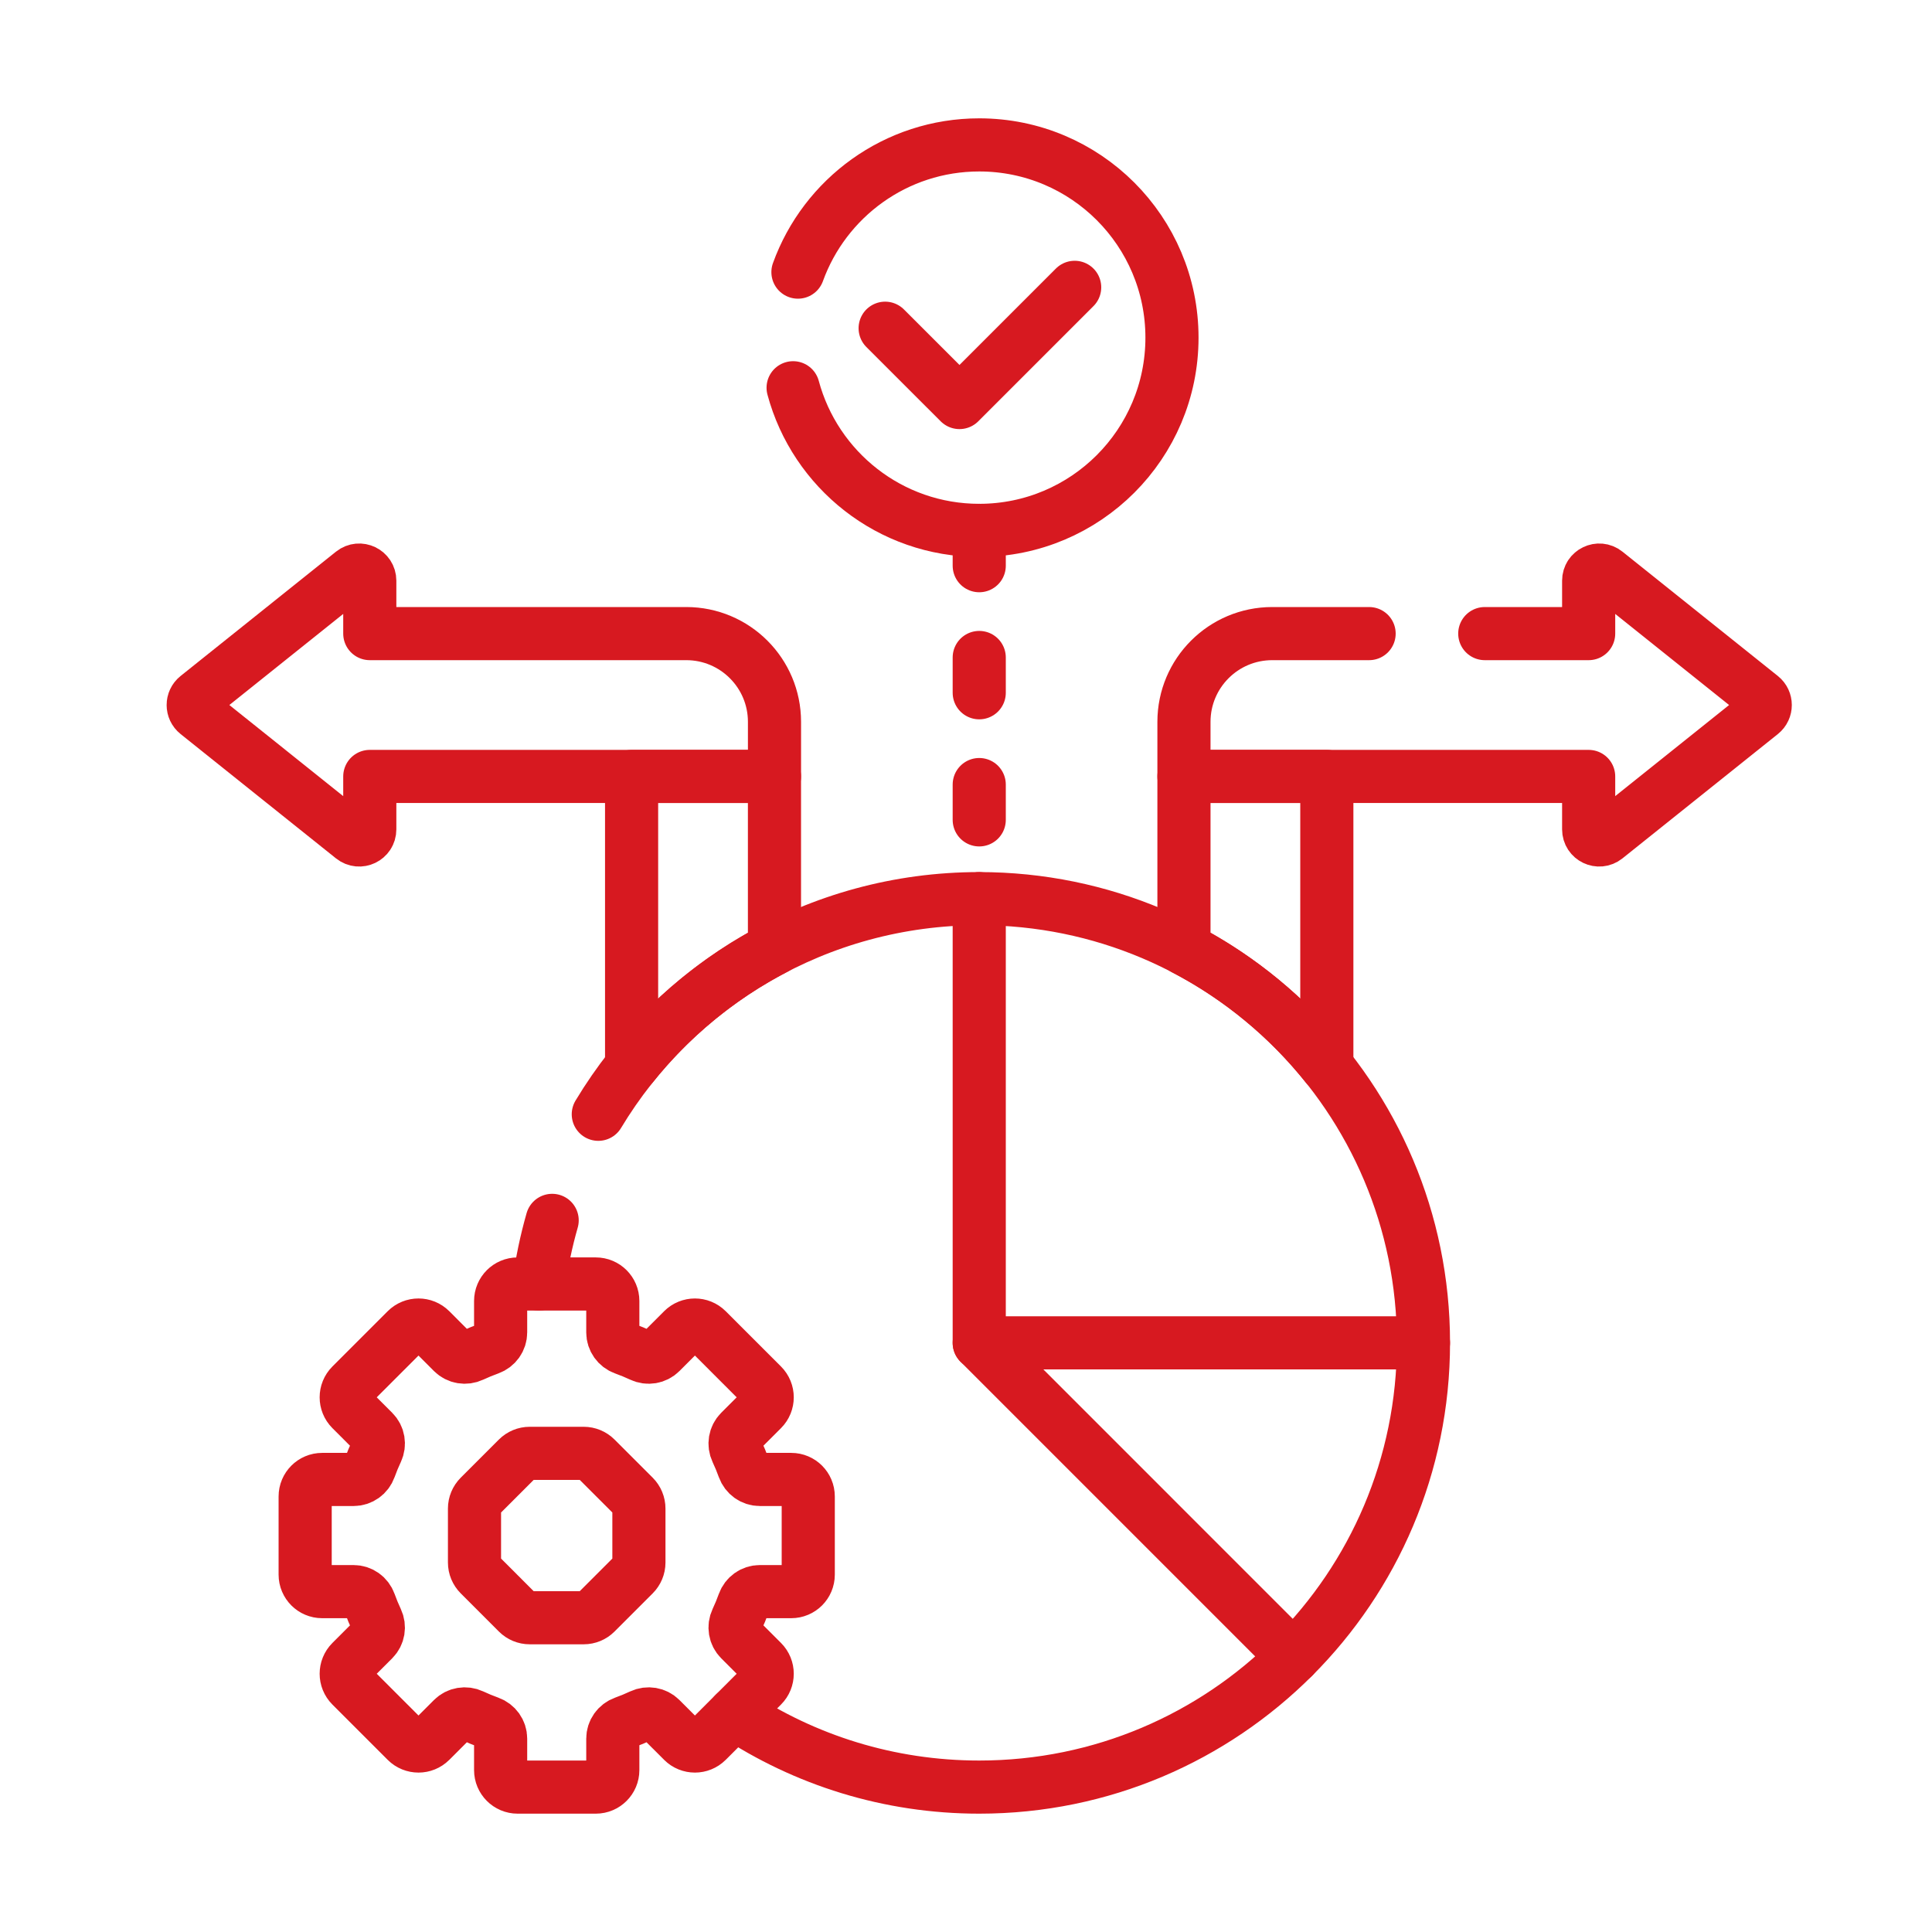
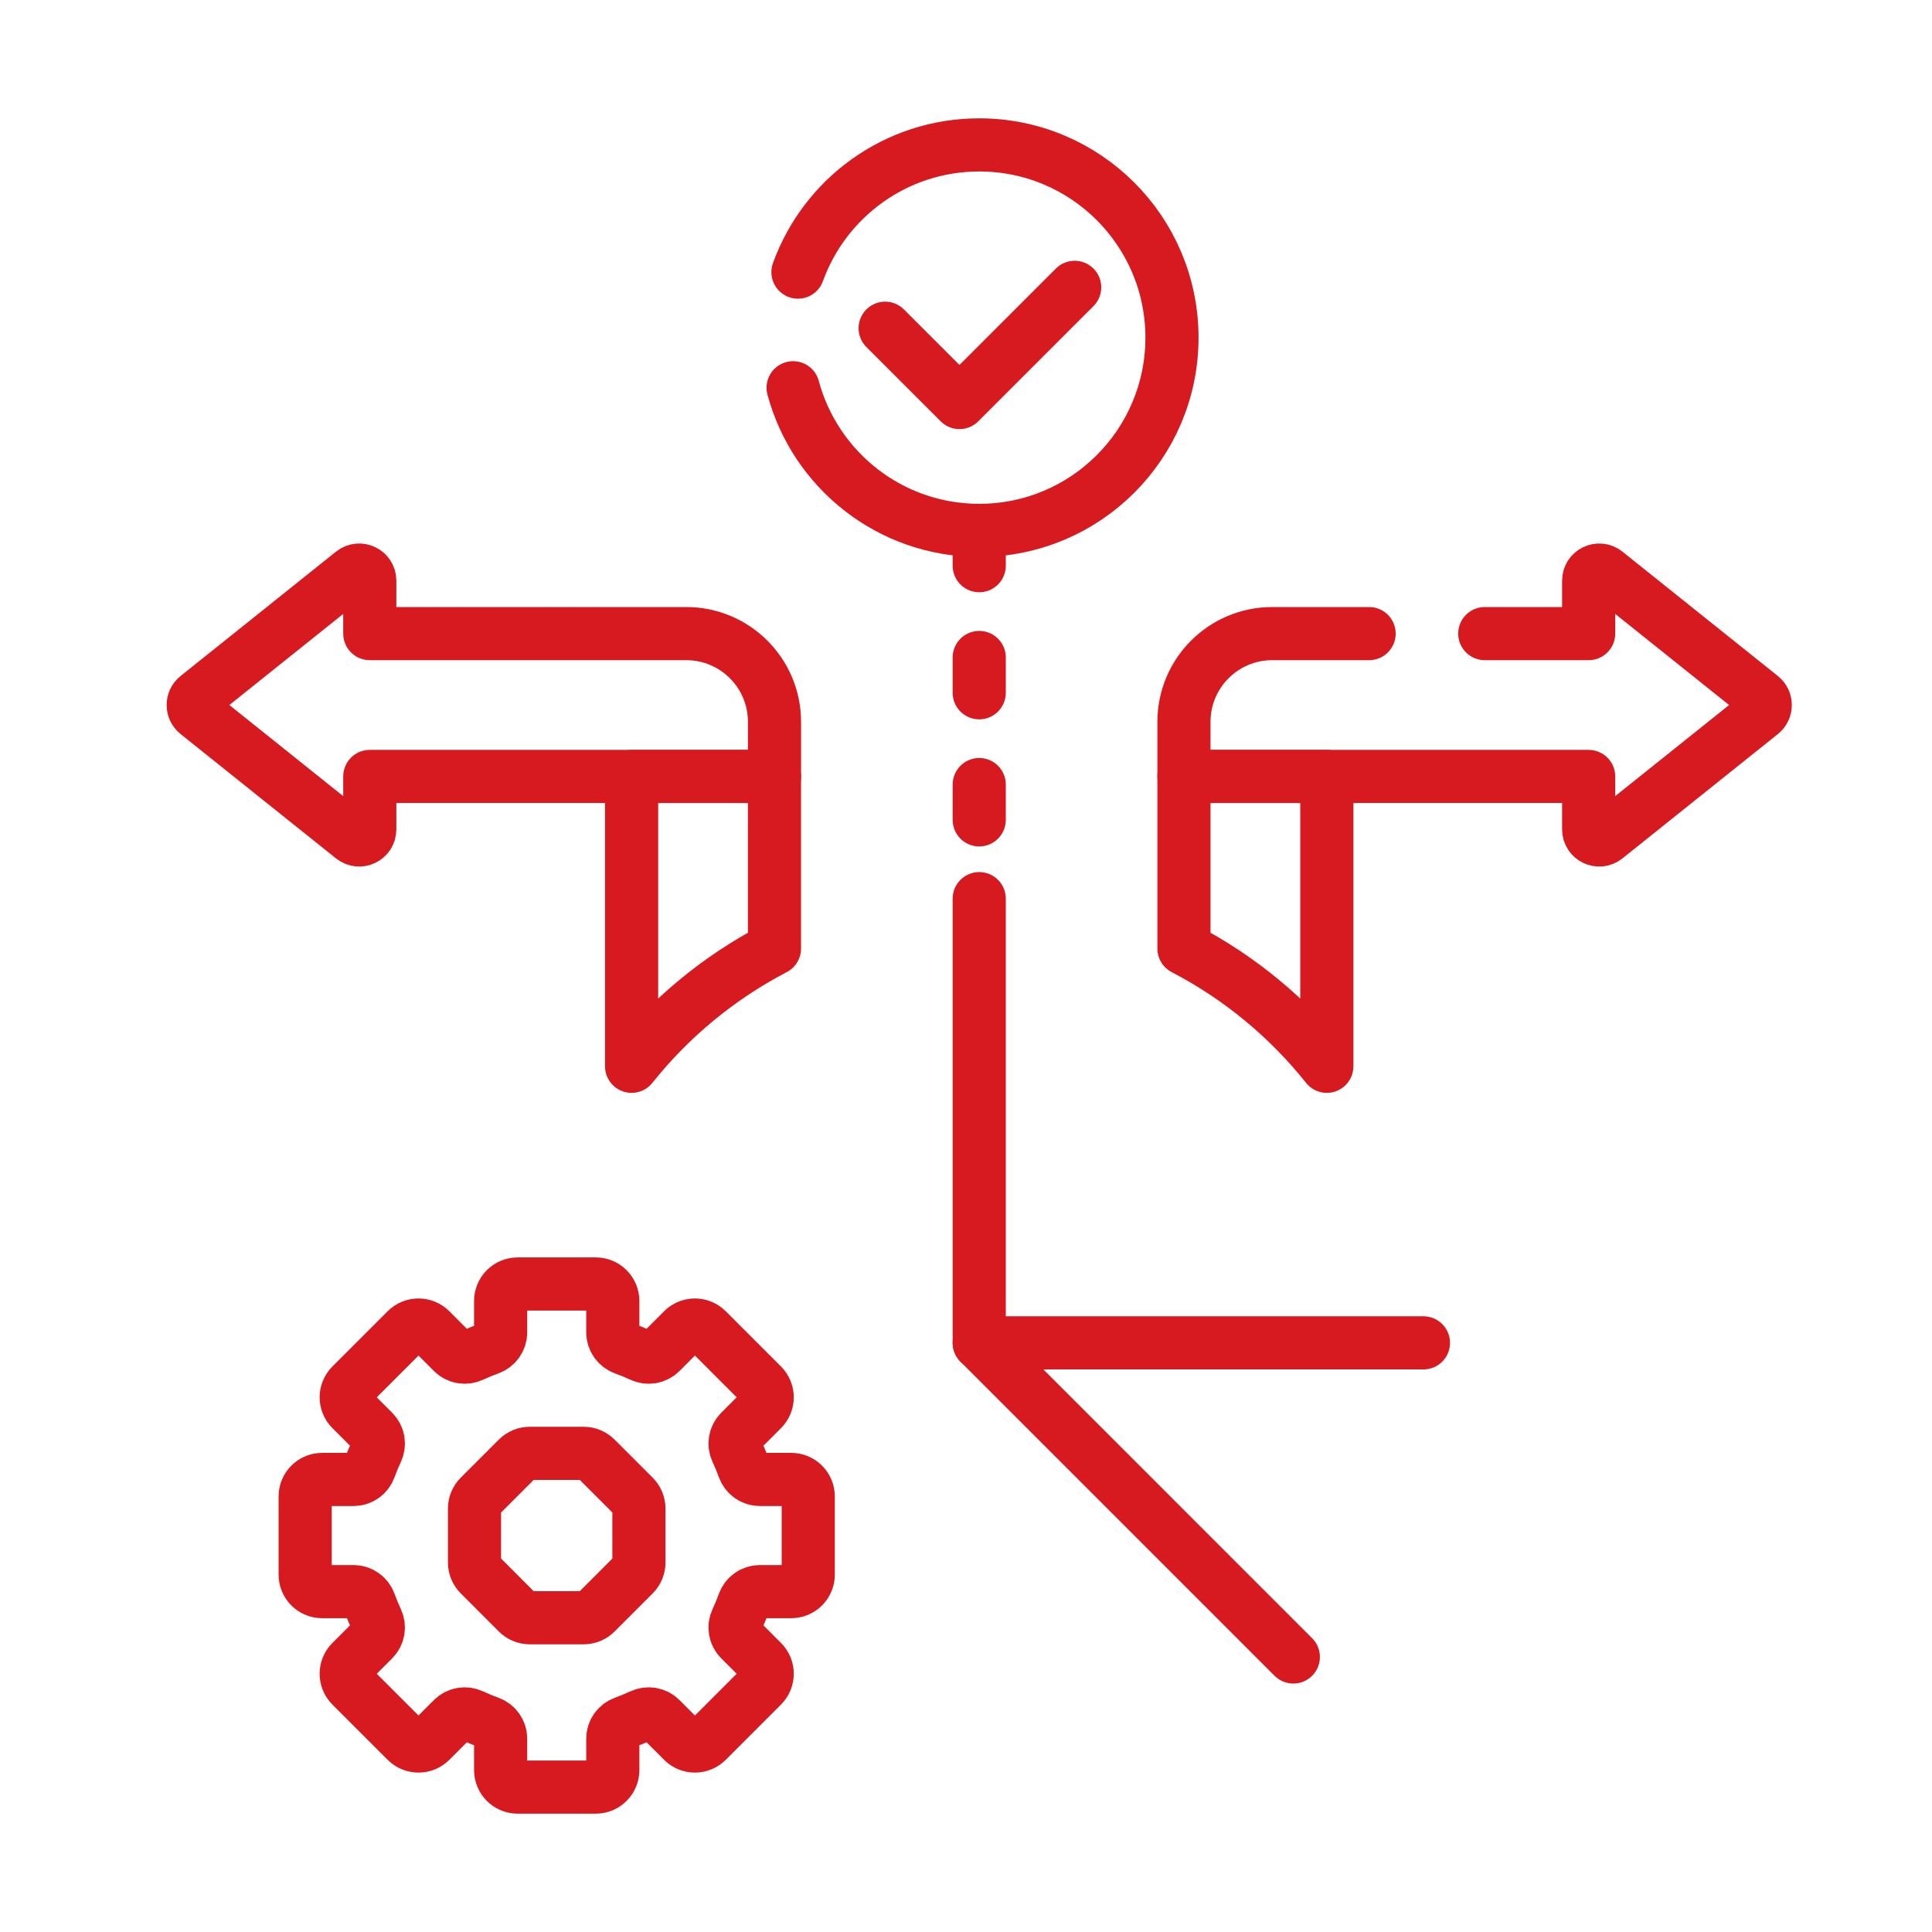
<svg xmlns="http://www.w3.org/2000/svg" width="80" height="80" viewBox="0 0 80 80" fill="none">
  <path d="M56.692 26.236H52.68C50.661 26.236 49.025 27.872 49.025 29.89V32.151H65.783V34.343C65.783 34.711 66.208 34.915 66.495 34.685L72.931 29.536C73.15 29.36 73.15 29.027 72.931 28.851L66.495 23.702C66.208 23.472 65.783 23.677 65.783 24.044V26.236H61.481" stroke="#D71920" stroke-width="2.2" stroke-miterlimit="10" stroke-linecap="round" stroke-linejoin="round" />
  <path d="M54.941 44.153V32.151H49.025V39.278C51.325 40.474 53.339 42.142 54.941 44.153Z" stroke="#D71920" stroke-width="2.2" stroke-miterlimit="10" stroke-linecap="round" stroke-linejoin="round" />
  <path d="M26.153 32.151V44.153C27.756 42.142 29.77 40.474 32.069 39.278V32.151H26.153Z" stroke="#D71920" stroke-width="2.2" stroke-miterlimit="10" stroke-linecap="round" stroke-linejoin="round" />
  <path d="M8.164 28.851L14.6 23.702C14.887 23.472 15.312 23.677 15.312 24.044V26.236H28.415C30.434 26.236 32.07 27.872 32.07 29.89V32.151H15.312V34.343C15.312 34.711 14.887 34.915 14.6 34.685L8.165 29.536C7.945 29.36 7.945 29.027 8.164 28.851Z" stroke="#D71920" stroke-width="2.2" stroke-miterlimit="10" stroke-linecap="round" stroke-linejoin="round" />
  <path d="M32.841 16.056C33.755 19.458 36.858 21.962 40.548 21.962C44.956 21.962 48.529 18.389 48.529 13.981C48.529 9.573 44.956 6 40.548 6C37.093 6 34.151 8.196 33.041 11.268" stroke="#D71920" stroke-width="2.2" stroke-miterlimit="10" stroke-linecap="round" stroke-linejoin="round" />
  <path d="M36.652 13.591L39.73 16.668L44.5 11.898" stroke="#D71920" stroke-width="2.2" stroke-miterlimit="10" stroke-linecap="round" stroke-linejoin="round" />
  <path d="M33.468 65.202V61.965C33.468 61.576 33.153 61.261 32.764 61.261H31.462C31.163 61.261 30.9 61.071 30.799 60.79C30.712 60.548 30.614 60.31 30.505 60.079C30.378 59.809 30.43 59.49 30.641 59.279L31.562 58.358C31.837 58.083 31.837 57.637 31.562 57.362L29.273 55.073C28.998 54.798 28.552 54.798 28.277 55.073L27.357 55.994C27.146 56.205 26.826 56.257 26.556 56.13C26.325 56.022 26.087 55.924 25.845 55.837C25.564 55.736 25.375 55.472 25.375 55.174V53.871C25.375 53.482 25.059 53.167 24.671 53.167H21.433C21.045 53.167 20.73 53.482 20.73 53.871V55.174C20.73 55.472 20.54 55.736 20.259 55.837C20.017 55.924 19.779 56.022 19.548 56.13C19.278 56.257 18.958 56.205 18.747 55.994L17.827 55.073C17.552 54.798 17.106 54.798 16.831 55.073L14.542 57.362C14.267 57.637 14.267 58.083 14.542 58.358L15.463 59.279C15.674 59.489 15.726 59.809 15.599 60.079C15.49 60.31 15.392 60.548 15.305 60.79C15.204 61.071 14.941 61.261 14.643 61.261H13.339C12.951 61.261 12.636 61.576 12.636 61.965V65.202C12.636 65.591 12.951 65.906 13.339 65.906H14.643C14.941 65.906 15.204 66.095 15.305 66.376C15.392 66.619 15.49 66.856 15.599 67.087C15.726 67.357 15.674 67.677 15.463 67.888L14.542 68.809C14.267 69.084 14.267 69.529 14.542 69.804L16.831 72.093C17.106 72.368 17.552 72.368 17.827 72.093L18.747 71.173C18.958 70.962 19.278 70.91 19.548 71.036C19.779 71.145 20.017 71.243 20.259 71.33C20.54 71.431 20.73 71.694 20.73 71.993V73.296C20.73 73.684 21.045 74 21.433 74H24.671C25.059 74 25.375 73.684 25.375 73.296V71.993C25.375 71.694 25.564 71.431 25.845 71.33C26.087 71.243 26.325 71.145 26.556 71.036C26.826 70.91 27.146 70.962 27.357 71.173L28.277 72.093C28.552 72.368 28.998 72.368 29.273 72.093L31.562 69.804C31.837 69.529 31.837 69.084 31.562 68.809L30.641 67.888C30.43 67.677 30.378 67.357 30.505 67.087C30.614 66.856 30.712 66.619 30.799 66.376C30.9 66.095 31.163 65.906 31.462 65.906H32.764C33.153 65.906 33.468 65.591 33.468 65.202Z" stroke="#D71920" stroke-width="2.2" stroke-miterlimit="10" stroke-linecap="round" stroke-linejoin="round" />
  <path d="M24.17 60.18H21.934C21.747 60.18 21.568 60.254 21.436 60.386L19.855 61.967C19.723 62.099 19.648 62.278 19.648 62.465V64.702C19.648 64.888 19.723 65.067 19.855 65.199L21.436 66.781C21.568 66.913 21.747 66.987 21.934 66.987H24.17C24.357 66.987 24.536 66.913 24.668 66.781L26.25 65.199C26.381 65.067 26.456 64.888 26.456 64.702V62.465C26.456 62.278 26.381 62.099 26.25 61.967L24.668 60.386C24.536 60.254 24.357 60.18 24.17 60.18Z" stroke="#D71920" stroke-width="2.2" stroke-miterlimit="10" stroke-linecap="round" stroke-linejoin="round" />
  <path d="M40.548 21.962V23.424" stroke="#D71920" stroke-width="2.2" stroke-miterlimit="10" stroke-linecap="round" stroke-linejoin="round" />
  <path d="M40.548 27.225V28.686" stroke="#D71920" stroke-width="2.2" stroke-miterlimit="10" stroke-linecap="round" stroke-linejoin="round" />
  <path d="M40.548 32.487V33.949" stroke="#D71920" stroke-width="2.2" stroke-miterlimit="10" stroke-linecap="round" stroke-linejoin="round" />
-   <path d="M30.412 70.956C33.318 72.879 36.802 74 40.548 74C50.707 74 58.943 65.764 58.943 55.605C58.943 45.447 50.707 37.211 40.548 37.211C33.851 37.211 27.991 40.791 24.774 46.14" stroke="#D71920" stroke-width="2.2" stroke-miterlimit="10" stroke-linecap="round" stroke-linejoin="round" />
-   <path d="M22.864 50.533C22.619 51.388 22.434 52.267 22.314 53.167" stroke="#D71920" stroke-width="2.2" stroke-miterlimit="10" stroke-linecap="round" stroke-linejoin="round" />
  <path d="M40.548 55.605L53.554 68.612" stroke="#D71920" stroke-width="2.2" stroke-miterlimit="10" stroke-linecap="round" stroke-linejoin="round" />
  <path d="M40.548 37.211V55.605H58.942" stroke="#D71920" stroke-width="2.2" stroke-miterlimit="10" stroke-linecap="round" stroke-linejoin="round" />
</svg>